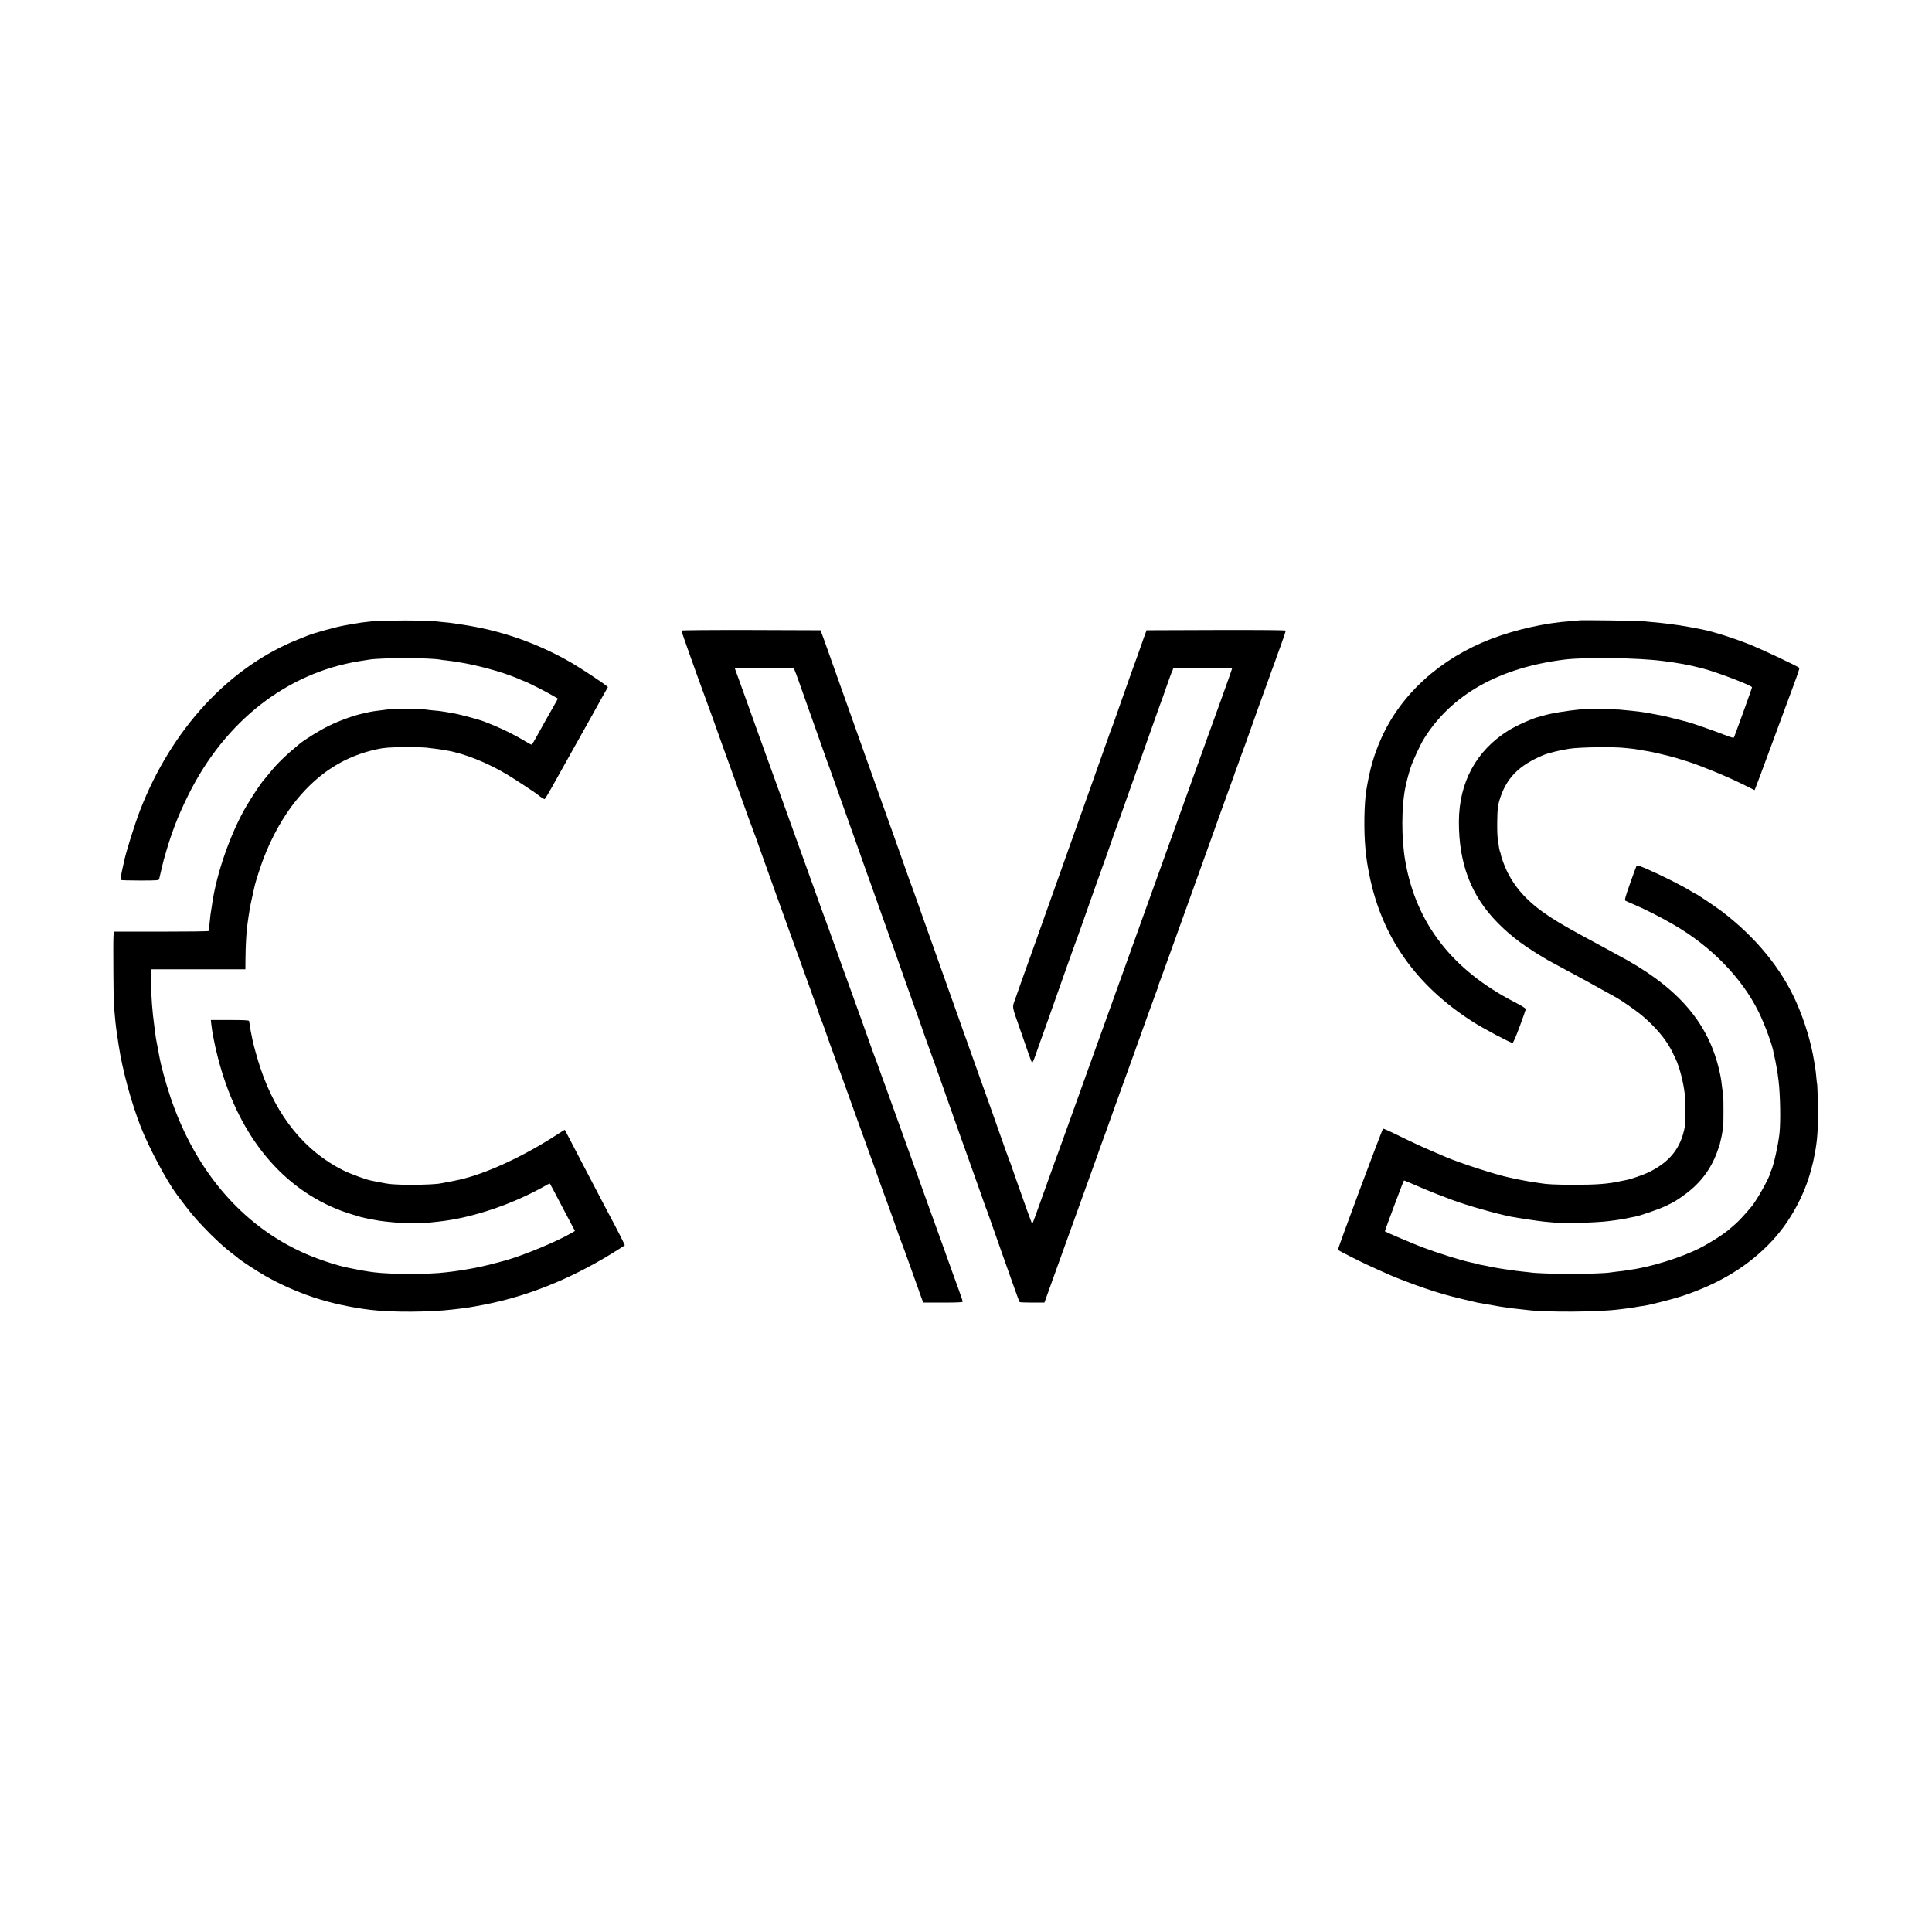
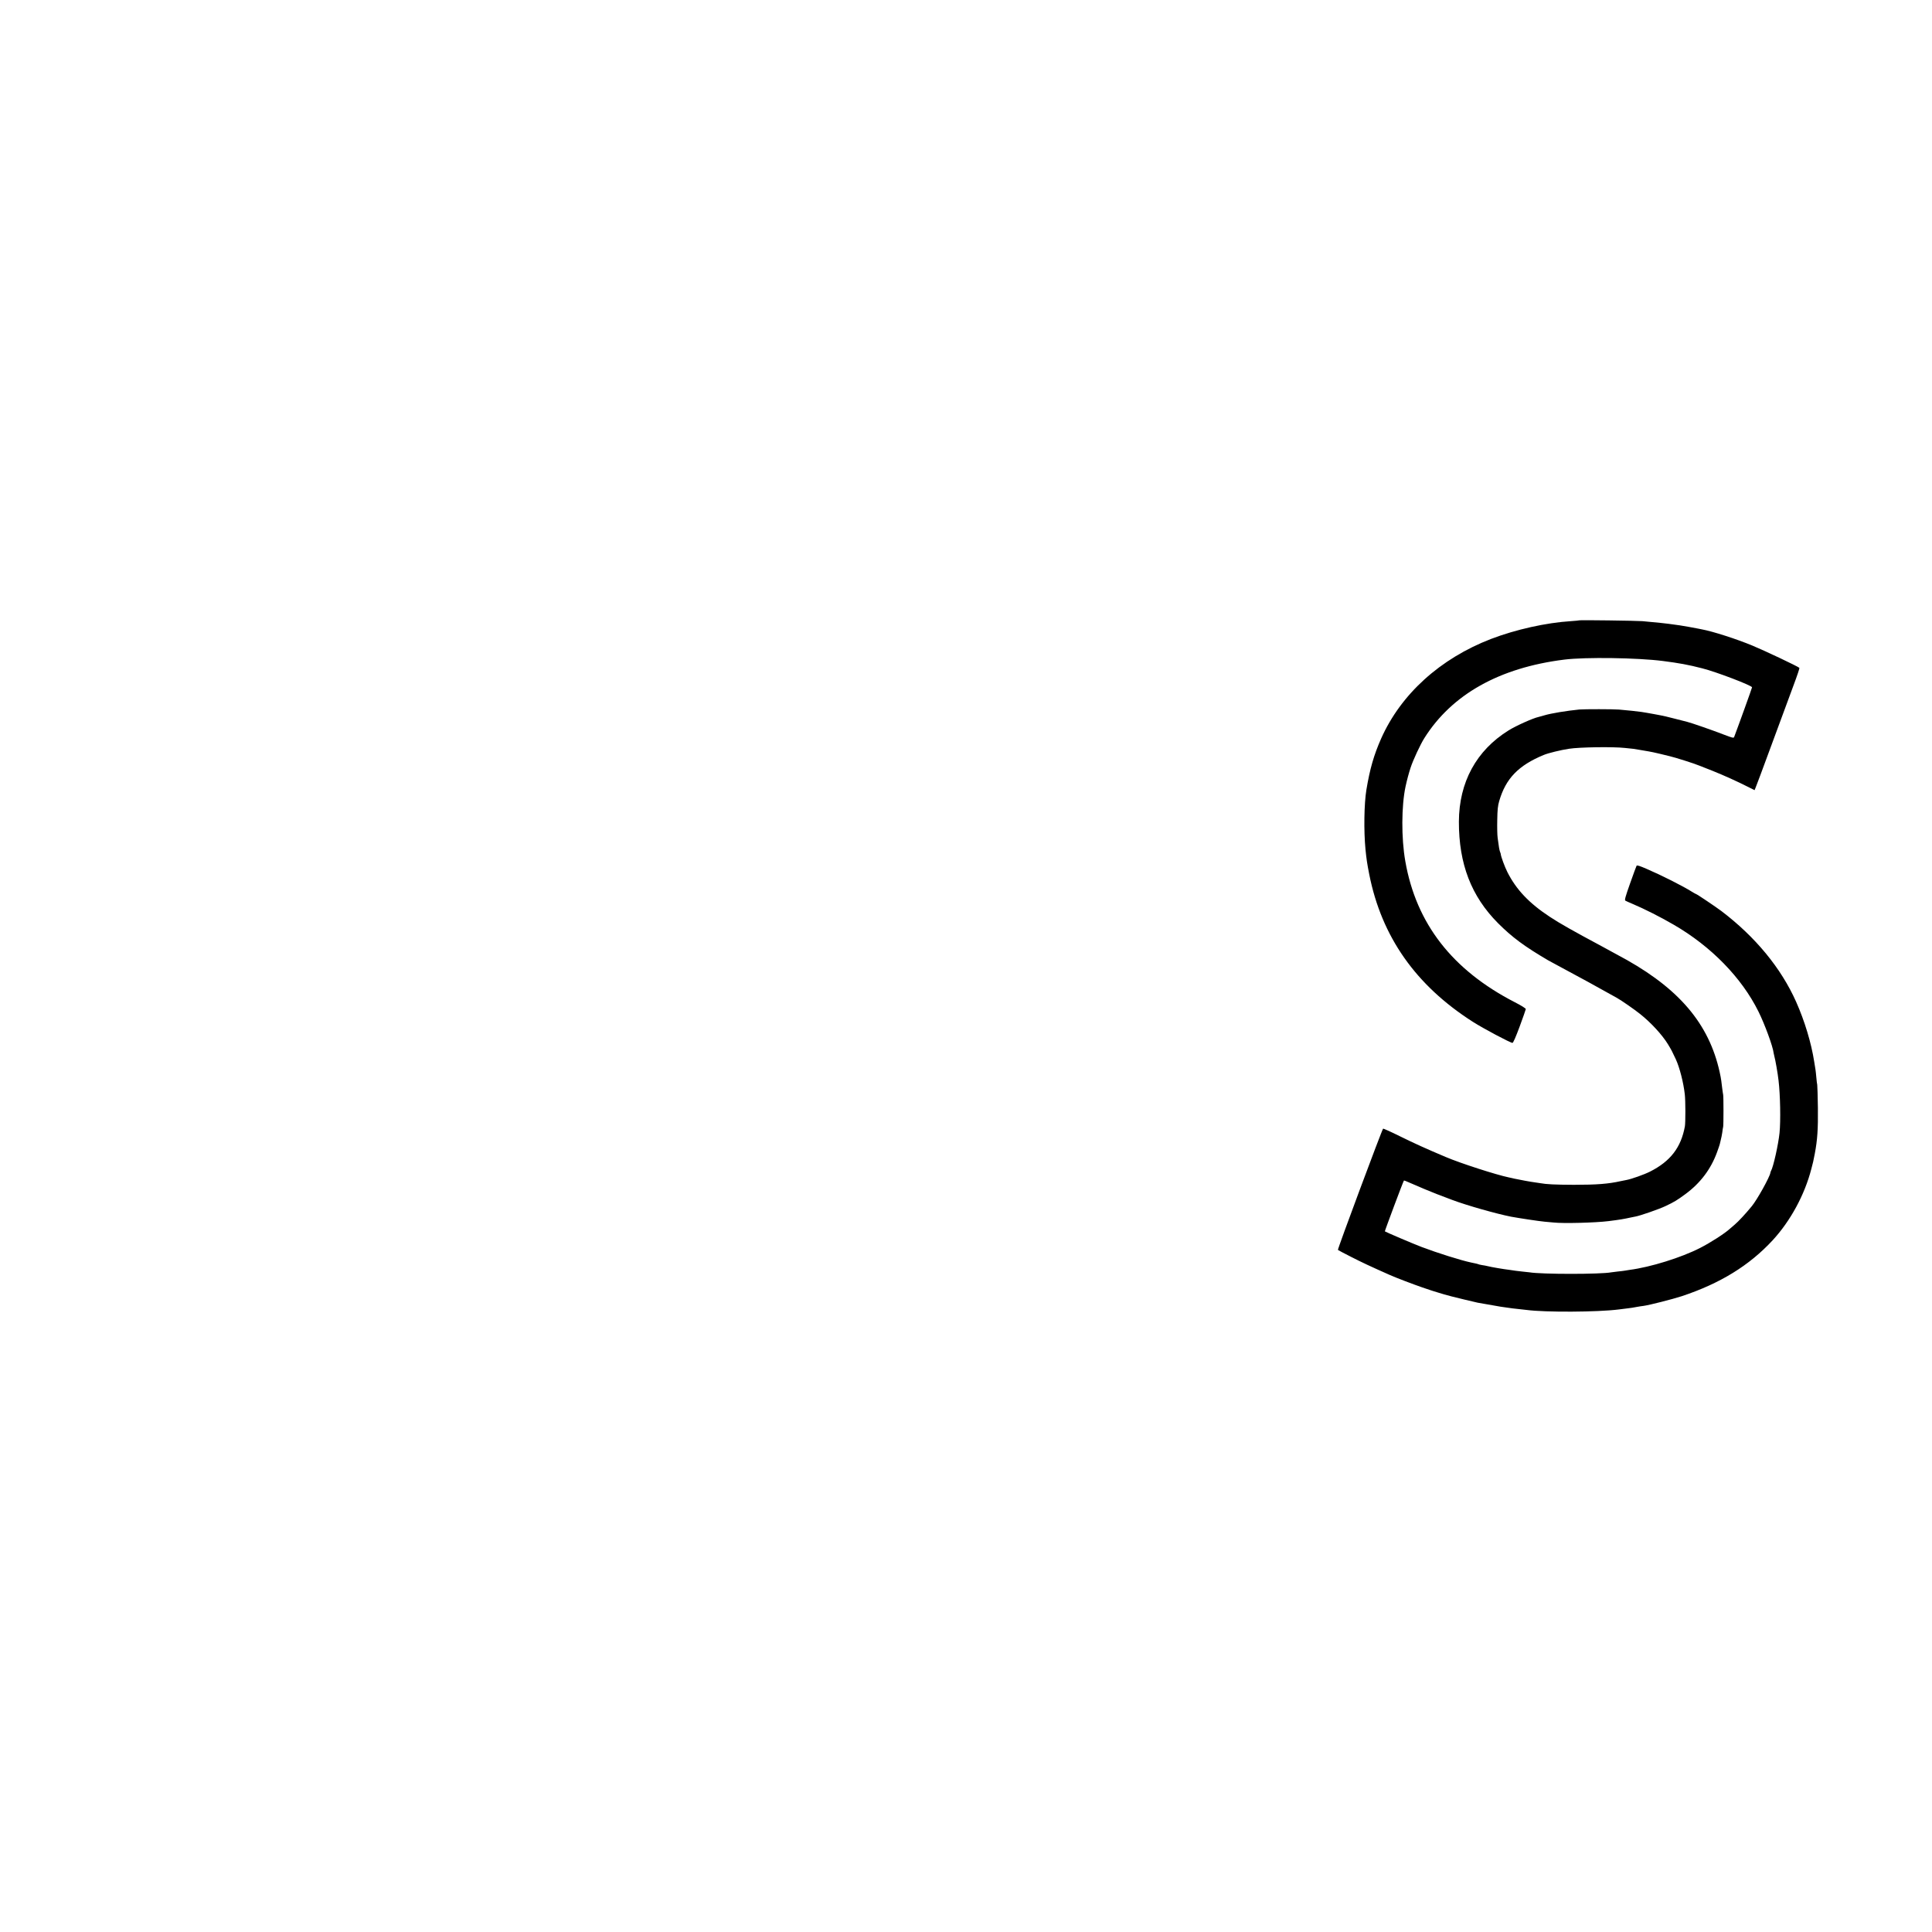
<svg xmlns="http://www.w3.org/2000/svg" version="1.0" width="2362pt" height="2362pt" viewBox="0 0 2362 2362" preserveAspectRatio="xMidYMid meet">
  <g transform="translate(0,2362) scale(0.1,-0.1)" fill="#000000" stroke="none">
-     <path d="M4555 16025 c-123 -13 -158 -18 -257 -36 -32 -5 -70 -12 -85 -15 -99 -17 -382 -95 -448 -123 -11 -5 -63 -26 -115 -46 -847 -337 -1550 -1095 -1937 -2090 -67 -173 -178 -528 -199 -639 -2 -12 -13 -63 -25 -114 -11 -51 -18 -96 -14 -100 3 -4 110 -7 236 -7 196 0 230 2 234 15 4 14 32 134 40 170 14 68 86 307 116 388 10 28 29 78 40 110 39 102 102 244 166 372 447 896 1201 1483 2083 1626 52 8 106 17 119 19 146 25 748 25 876 0 11 -2 43 -7 70 -9 294 -32 685 -134 912 -237 24 -10 45 -19 48 -19 11 0 264 -128 335 -170 l71 -41 -32 -57 c-18 -31 -49 -86 -69 -122 -21 -36 -50 -87 -65 -115 -15 -27 -55 -98 -88 -158 -32 -59 -62 -109 -66 -111 -3 -2 -37 15 -76 39 -149 90 -322 174 -510 245 -76 29 -319 93 -395 104 -19 3 -48 8 -65 11 -66 11 -93 15 -160 20 -38 4 -81 8 -95 11 -32 6 -439 6 -465 0 -11 -2 -49 -7 -85 -11 -36 -4 -74 -9 -85 -11 -11 -2 -33 -7 -50 -9 -16 -3 -38 -8 -47 -11 -9 -3 -25 -6 -35 -8 -100 -20 -284 -86 -422 -154 -98 -48 -283 -162 -346 -214 -170 -140 -271 -237 -367 -355 -35 -43 -65 -80 -68 -83 -28 -27 -142 -197 -212 -315 -191 -321 -367 -817 -422 -1190 -7 -49 -18 -119 -21 -136 -2 -8 -6 -49 -10 -90 -7 -70 -11 -104 -14 -121 0 -5 -262 -8 -580 -8 l-579 0 -5 -57 c-5 -67 0 -810 6 -863 3 -19 8 -69 11 -110 11 -122 16 -162 46 -355 47 -310 154 -704 274 -1010 99 -250 314 -654 438 -820 160 -214 204 -267 318 -388 138 -146 266 -263 385 -352 22 -17 46 -36 53 -43 24 -22 234 -159 322 -209 177 -102 387 -195 592 -264 202 -68 456 -124 698 -153 258 -32 729 -29 1010 5 47 5 103 12 125 15 68 8 214 34 335 60 527 113 1048 333 1565 662 39 24 72 46 73 47 3 3 -78 164 -193 380 -41 76 -74 141 -215 410 -35 66 -84 161 -110 210 -26 50 -85 162 -130 250 -46 88 -84 161 -85 162 -1 2 -37 -21 -81 -49 -420 -275 -891 -492 -1219 -563 -44 -10 -122 -25 -155 -30 -19 -3 -42 -8 -50 -10 -44 -12 -197 -20 -370 -20 -206 1 -269 6 -390 31 -41 9 -88 18 -104 21 -54 9 -260 84 -340 125 -467 232 -816 662 -1010 1243 -35 103 -90 300 -100 355 -2 14 -7 36 -10 50 -8 33 -15 76 -22 125 -3 22 -7 46 -9 53 -3 9 -60 12 -236 12 l-231 0 5 -52 c12 -103 39 -244 78 -397 233 -916 740 -1566 1449 -1859 82 -34 148 -56 305 -102 17 -5 71 -17 120 -26 50 -9 98 -18 107 -19 9 -2 45 -6 80 -10 35 -3 86 -8 113 -11 64 -7 359 -7 422 0 26 3 73 8 103 11 419 45 924 217 1332 453 15 9 29 14 31 11 4 -4 50 -91 177 -334 35 -66 78 -148 96 -182 l33 -62 -42 -25 c-175 -103 -592 -276 -812 -337 -88 -25 -262 -69 -295 -75 -14 -3 -56 -11 -95 -19 -87 -17 -185 -32 -250 -40 -27 -3 -66 -8 -85 -10 -200 -26 -664 -26 -875 0 -88 11 -169 25 -343 61 -96 20 -278 77 -410 130 -813 323 -1425 1013 -1741 1959 -60 182 -112 372 -136 505 -2 14 -9 50 -15 80 -20 97 -29 155 -35 207 -2 17 -6 50 -9 72 -24 173 -37 348 -41 549 l-2 142 578 0 579 0 1 128 c1 158 11 336 24 422 2 14 9 61 15 105 7 44 14 89 16 100 2 11 7 34 10 50 3 17 14 68 25 115 11 47 22 94 24 106 9 42 73 241 103 319 101 268 245 526 406 724 275 337 596 539 989 622 82 18 142 22 312 25 116 1 244 -2 285 -6 127 -15 164 -20 186 -24 12 -2 39 -7 59 -10 216 -35 508 -151 756 -302 88 -53 358 -231 369 -244 11 -12 70 -50 77 -50 5 0 40 57 80 128 39 70 133 237 208 372 76 135 151 270 168 300 16 30 48 87 70 125 22 39 53 95 70 125 16 30 63 115 104 188 l75 132 -24 20 c-47 39 -316 216 -423 278 -352 203 -728 347 -1120 428 -63 13 -186 35 -220 39 -22 3 -67 10 -100 15 -33 5 -94 12 -135 15 -41 4 -86 9 -100 11 -60 12 -641 11 -755 -1z" />
    <path d="M19309 16036 c-2 -2 -49 -6 -104 -10 -303 -19 -674 -102 -975 -217 -623 -240 -1103 -675 -1345 -1219 -89 -202 -137 -368 -180 -626 -28 -171 -33 -501 -11 -729 12 -117 19 -168 46 -305 151 -762 568 -1356 1266 -1802 128 -82 460 -258 485 -258 9 0 40 71 88 200 40 109 74 205 75 213 0 9 -52 42 -136 85 -763 393 -1204 961 -1337 1722 -50 283 -48 677 3 915 18 83 40 164 62 231 29 90 120 285 167 359 337 536 918 862 1712 961 257 32 893 23 1205 -17 195 -25 312 -46 482 -90 168 -42 608 -210 608 -232 0 -7 -161 -455 -219 -608 -5 -14 -23 -10 -131 32 -120 47 -396 143 -443 154 -12 3 -83 21 -157 40 -74 19 -148 37 -165 39 -16 3 -55 10 -85 16 -30 6 -71 13 -90 16 -19 3 -47 7 -61 10 -43 6 -173 21 -275 29 -64 6 -426 6 -484 1 -159 -16 -344 -46 -431 -72 -29 -9 -60 -17 -68 -19 -67 -14 -277 -108 -368 -165 -394 -245 -605 -633 -607 -1115 -1 -517 151 -912 478 -1241 173 -173 321 -283 614 -455 23 -13 202 -110 492 -266 36 -20 122 -67 193 -107 70 -39 140 -78 155 -86 51 -28 217 -143 285 -198 132 -105 267 -252 338 -367 48 -80 48 -80 97 -185 47 -102 94 -286 110 -430 9 -80 9 -343 1 -390 -47 -259 -177 -428 -427 -554 -71 -36 -227 -91 -287 -102 -16 -3 -48 -9 -70 -14 -152 -34 -293 -45 -575 -45 -229 1 -335 6 -410 20 -14 3 -41 7 -60 9 -50 6 -196 33 -255 46 -27 7 -58 13 -67 15 -155 32 -592 173 -773 250 -239 101 -385 167 -555 251 -113 56 -208 99 -211 95 -15 -16 -559 -1475 -552 -1482 4 -4 78 -43 163 -86 135 -69 236 -116 468 -219 78 -35 294 -117 402 -154 52 -17 102 -34 110 -37 8 -3 20 -7 25 -8 6 -2 35 -10 65 -20 51 -16 73 -22 155 -44 35 -10 291 -71 320 -77 46 -9 243 -43 280 -49 22 -3 54 -7 70 -10 58 -9 100 -14 160 -20 33 -4 74 -8 90 -10 224 -30 867 -27 1125 6 41 5 95 12 120 15 25 3 68 9 95 15 28 5 68 12 90 14 68 9 355 82 465 118 470 156 826 375 1112 684 218 237 391 555 473 873 22 82 22 83 42 185 32 168 41 302 38 560 -2 143 -6 270 -8 282 -3 12 -8 53 -11 90 -3 37 -8 79 -10 93 -3 14 -10 59 -16 100 -36 230 -116 496 -221 732 -184 413 -498 794 -914 1110 -68 51 -301 208 -310 208 -3 0 -24 12 -47 26 -114 72 -372 202 -558 282 -86 37 -117 47 -122 37 -4 -7 -40 -104 -79 -215 -58 -164 -69 -204 -58 -211 8 -5 48 -23 89 -40 142 -60 339 -159 502 -254 458 -265 831 -648 1036 -1061 77 -155 177 -427 186 -508 2 -12 6 -30 9 -41 11 -36 42 -211 51 -295 21 -176 27 -494 12 -640 -14 -140 -76 -418 -104 -465 -4 -5 -7 -16 -8 -24 -9 -53 -161 -328 -229 -410 -75 -91 -160 -183 -205 -221 -29 -25 -58 -49 -64 -55 -61 -56 -234 -167 -361 -232 -233 -119 -607 -235 -861 -268 -22 -3 -49 -7 -62 -10 -13 -2 -50 -7 -83 -10 -33 -4 -69 -8 -80 -10 -128 -25 -853 -25 -1000 0 -13 2 -51 6 -84 9 -33 3 -71 8 -85 10 -14 3 -47 7 -75 11 -70 8 -223 34 -265 45 -19 5 -52 11 -74 14 -21 4 -41 8 -45 11 -4 2 -19 6 -34 9 -15 4 -38 8 -52 11 -123 26 -410 116 -605 190 -105 40 -436 181 -449 191 -3 3 225 614 233 621 2 2 30 -8 62 -23 33 -14 118 -51 189 -81 117 -49 164 -67 340 -133 177 -67 546 -171 720 -205 104 -19 342 -55 410 -61 44 -4 94 -8 110 -10 117 -13 509 -3 670 17 142 18 184 25 275 45 14 3 39 8 55 11 57 10 290 91 365 127 109 51 144 73 246 148 182 134 310 304 385 509 17 46 32 91 34 99 2 8 8 33 13 55 6 22 14 63 18 90 3 28 8 59 11 70 5 25 5 363 0 390 -3 11 -8 52 -13 90 -11 91 -10 84 -18 130 -116 606 -468 1045 -1145 1428 -60 33 -221 121 -306 167 -366 196 -512 279 -637 361 -254 167 -411 333 -519 547 -33 65 -79 191 -81 219 0 5 -4 18 -9 29 -8 22 -15 60 -29 169 -5 33 -7 132 -5 220 2 126 7 175 24 232 80 275 235 436 546 564 53 22 207 60 308 75 126 20 539 26 682 10 44 -5 91 -10 105 -11 14 -2 52 -8 85 -14 33 -6 78 -13 100 -17 22 -3 85 -17 140 -30 55 -14 109 -27 119 -29 65 -15 300 -89 361 -115 11 -4 85 -34 165 -65 139 -56 297 -127 443 -201 l68 -34 13 32 c8 18 85 224 171 458 217 589 252 682 290 785 51 136 77 216 74 220 -21 19 -422 209 -574 272 -195 81 -485 174 -615 198 -14 3 -36 7 -50 10 -47 10 -185 34 -225 40 -111 16 -176 24 -235 30 -36 3 -87 8 -115 11 -27 3 -75 7 -105 10 -76 6 -765 15 -771 10z" />
-     <path d="M8330 15911 c0 -9 204 -583 285 -801 36 -98 58 -157 104 -285 27 -77 79 -221 114 -320 36 -99 86 -238 112 -310 26 -71 67 -186 92 -255 25 -69 74 -206 109 -305 36 -99 69 -189 74 -200 5 -11 23 -60 40 -110 35 -100 155 -436 220 -615 23 -63 52 -144 65 -180 12 -36 52 -146 88 -245 36 -99 86 -238 112 -310 26 -71 98 -272 161 -446 63 -173 114 -319 114 -323 0 -4 6 -22 14 -39 16 -35 47 -121 78 -212 11 -33 24 -69 28 -80 7 -16 272 -749 482 -1335 16 -47 34 -94 38 -105 5 -11 37 -99 70 -195 66 -185 78 -221 103 -285 13 -32 124 -344 168 -470 6 -16 15 -39 19 -50 5 -11 22 -58 39 -105 16 -47 60 -168 97 -270 36 -102 70 -196 75 -210 4 -14 18 -54 32 -90 l24 -65 241 0 c175 0 242 3 242 11 0 7 -14 49 -31 95 -16 46 -32 89 -33 94 -2 6 -6 17 -9 25 -4 8 -24 65 -46 125 -53 151 -209 582 -288 800 -36 99 -87 241 -113 315 -26 74 -87 243 -135 375 -150 415 -261 723 -277 770 -5 17 -14 39 -18 50 -5 11 -32 85 -60 165 -28 80 -55 154 -60 165 -5 11 -34 90 -64 175 -47 135 -111 312 -277 773 -22 59 -57 158 -80 220 -22 61 -47 132 -55 157 -8 25 -19 54 -24 65 -5 11 -23 61 -40 110 -17 50 -37 106 -45 125 -13 32 -65 177 -260 720 -36 102 -77 214 -90 250 -13 36 -53 146 -88 245 -36 99 -106 293 -155 430 -90 249 -126 347 -249 690 -35 99 -114 317 -174 485 -61 168 -112 310 -114 316 -2 8 101 11 357 11 l360 0 13 -31 c8 -17 27 -69 44 -116 84 -235 298 -839 333 -940 22 -63 44 -124 49 -135 4 -11 58 -162 119 -335 61 -173 147 -416 192 -540 44 -124 102 -288 129 -365 28 -77 63 -176 79 -220 16 -44 79 -222 140 -395 61 -173 121 -340 132 -370 11 -30 35 -98 53 -150 18 -52 57 -160 85 -240 29 -80 65 -181 80 -225 16 -44 49 -138 75 -210 26 -71 55 -155 65 -185 10 -30 23 -66 28 -80 6 -14 60 -164 121 -335 60 -170 135 -382 166 -470 31 -88 93 -261 136 -385 44 -124 91 -254 104 -290 13 -36 38 -105 55 -155 18 -49 54 -151 80 -225 27 -74 53 -151 60 -170 6 -19 16 -44 21 -55 4 -11 26 -72 48 -135 22 -63 87 -250 146 -415 59 -165 129 -363 156 -439 27 -77 52 -142 55 -145 3 -3 73 -6 154 -6 l149 0 86 240 c48 132 141 391 207 575 66 184 136 378 155 430 19 52 59 163 88 245 30 83 70 195 90 250 20 55 45 125 55 155 10 30 23 66 29 80 6 14 74 203 151 420 78 217 145 404 150 415 4 11 33 90 63 175 130 364 279 779 297 824 11 27 20 53 20 58 0 5 11 37 24 71 13 34 50 134 81 222 32 88 73 203 92 255 19 52 47 131 63 175 15 44 67 188 115 320 47 132 99 276 115 320 15 44 79 220 140 390 62 171 118 328 125 350 8 22 46 128 85 235 39 107 78 213 85 235 7 22 27 78 45 125 17 47 33 90 34 95 2 6 6 17 9 25 9 20 83 228 112 310 31 90 173 486 192 535 8 22 28 78 45 125 16 47 33 94 38 105 5 11 15 40 24 65 8 25 42 120 76 212 33 92 60 172 60 178 0 7 -280 9 -851 8 l-851 -3 -13 -35 c-8 -19 -30 -82 -50 -140 -20 -58 -45 -127 -55 -155 -50 -137 -77 -213 -175 -490 -58 -165 -111 -313 -116 -330 -6 -16 -15 -39 -19 -50 -5 -11 -20 -51 -33 -90 -65 -181 -212 -595 -227 -640 -15 -42 -116 -328 -260 -730 -136 -381 -218 -613 -260 -730 -16 -44 -77 -215 -135 -380 -58 -165 -116 -325 -127 -355 -11 -30 -38 -104 -59 -165 -21 -60 -54 -155 -74 -210 -42 -117 -47 -85 55 -375 39 -113 87 -250 106 -305 19 -55 38 -103 42 -107 4 -4 23 36 41 90 18 53 48 138 66 187 33 89 101 281 314 885 62 173 118 331 126 350 7 19 28 76 45 125 92 262 252 714 273 770 8 22 48 132 87 245 39 113 77 221 85 240 7 19 27 73 43 120 140 393 202 568 252 710 32 91 67 190 78 220 11 30 50 141 87 245 37 105 70 199 75 210 5 11 37 101 71 200 34 99 66 184 70 189 5 6 9 17 9 26 0 15 32 17 363 16 235 -1 361 -5 360 -11 -2 -13 -215 -607 -247 -692 -8 -21 -40 -108 -70 -193 -30 -86 -61 -173 -70 -195 -8 -22 -78 -218 -156 -435 -78 -217 -162 -451 -187 -520 -102 -283 -459 -1274 -498 -1385 -24 -66 -83 -232 -133 -370 -345 -959 -369 -1025 -394 -1095 -10 -30 -30 -84 -43 -120 -35 -96 -102 -282 -210 -585 -53 -148 -103 -286 -110 -305 -8 -19 -55 -150 -105 -290 -121 -339 -146 -409 -184 -512 -17 -48 -33 -88 -36 -88 -3 0 -27 62 -54 138 -27 75 -77 216 -111 312 -34 96 -72 204 -84 240 -12 36 -26 74 -31 85 -5 11 -22 58 -39 105 -99 283 -255 722 -271 765 -10 28 -33 91 -50 140 -17 50 -42 119 -55 155 -13 36 -35 97 -48 135 -14 39 -62 174 -107 300 -45 127 -131 370 -192 540 -60 171 -129 364 -153 430 -24 66 -96 269 -160 450 -64 182 -120 339 -125 350 -5 11 -30 79 -54 150 -25 72 -99 283 -166 470 -67 187 -132 369 -145 405 -31 89 -133 376 -151 425 -8 22 -16 45 -18 50 -2 6 -6 17 -9 25 -3 8 -67 188 -142 400 -222 624 -344 968 -384 1080 l-39 105 -851 3 c-494 1 -851 -2 -851 -7z" />
  </g>
</svg>